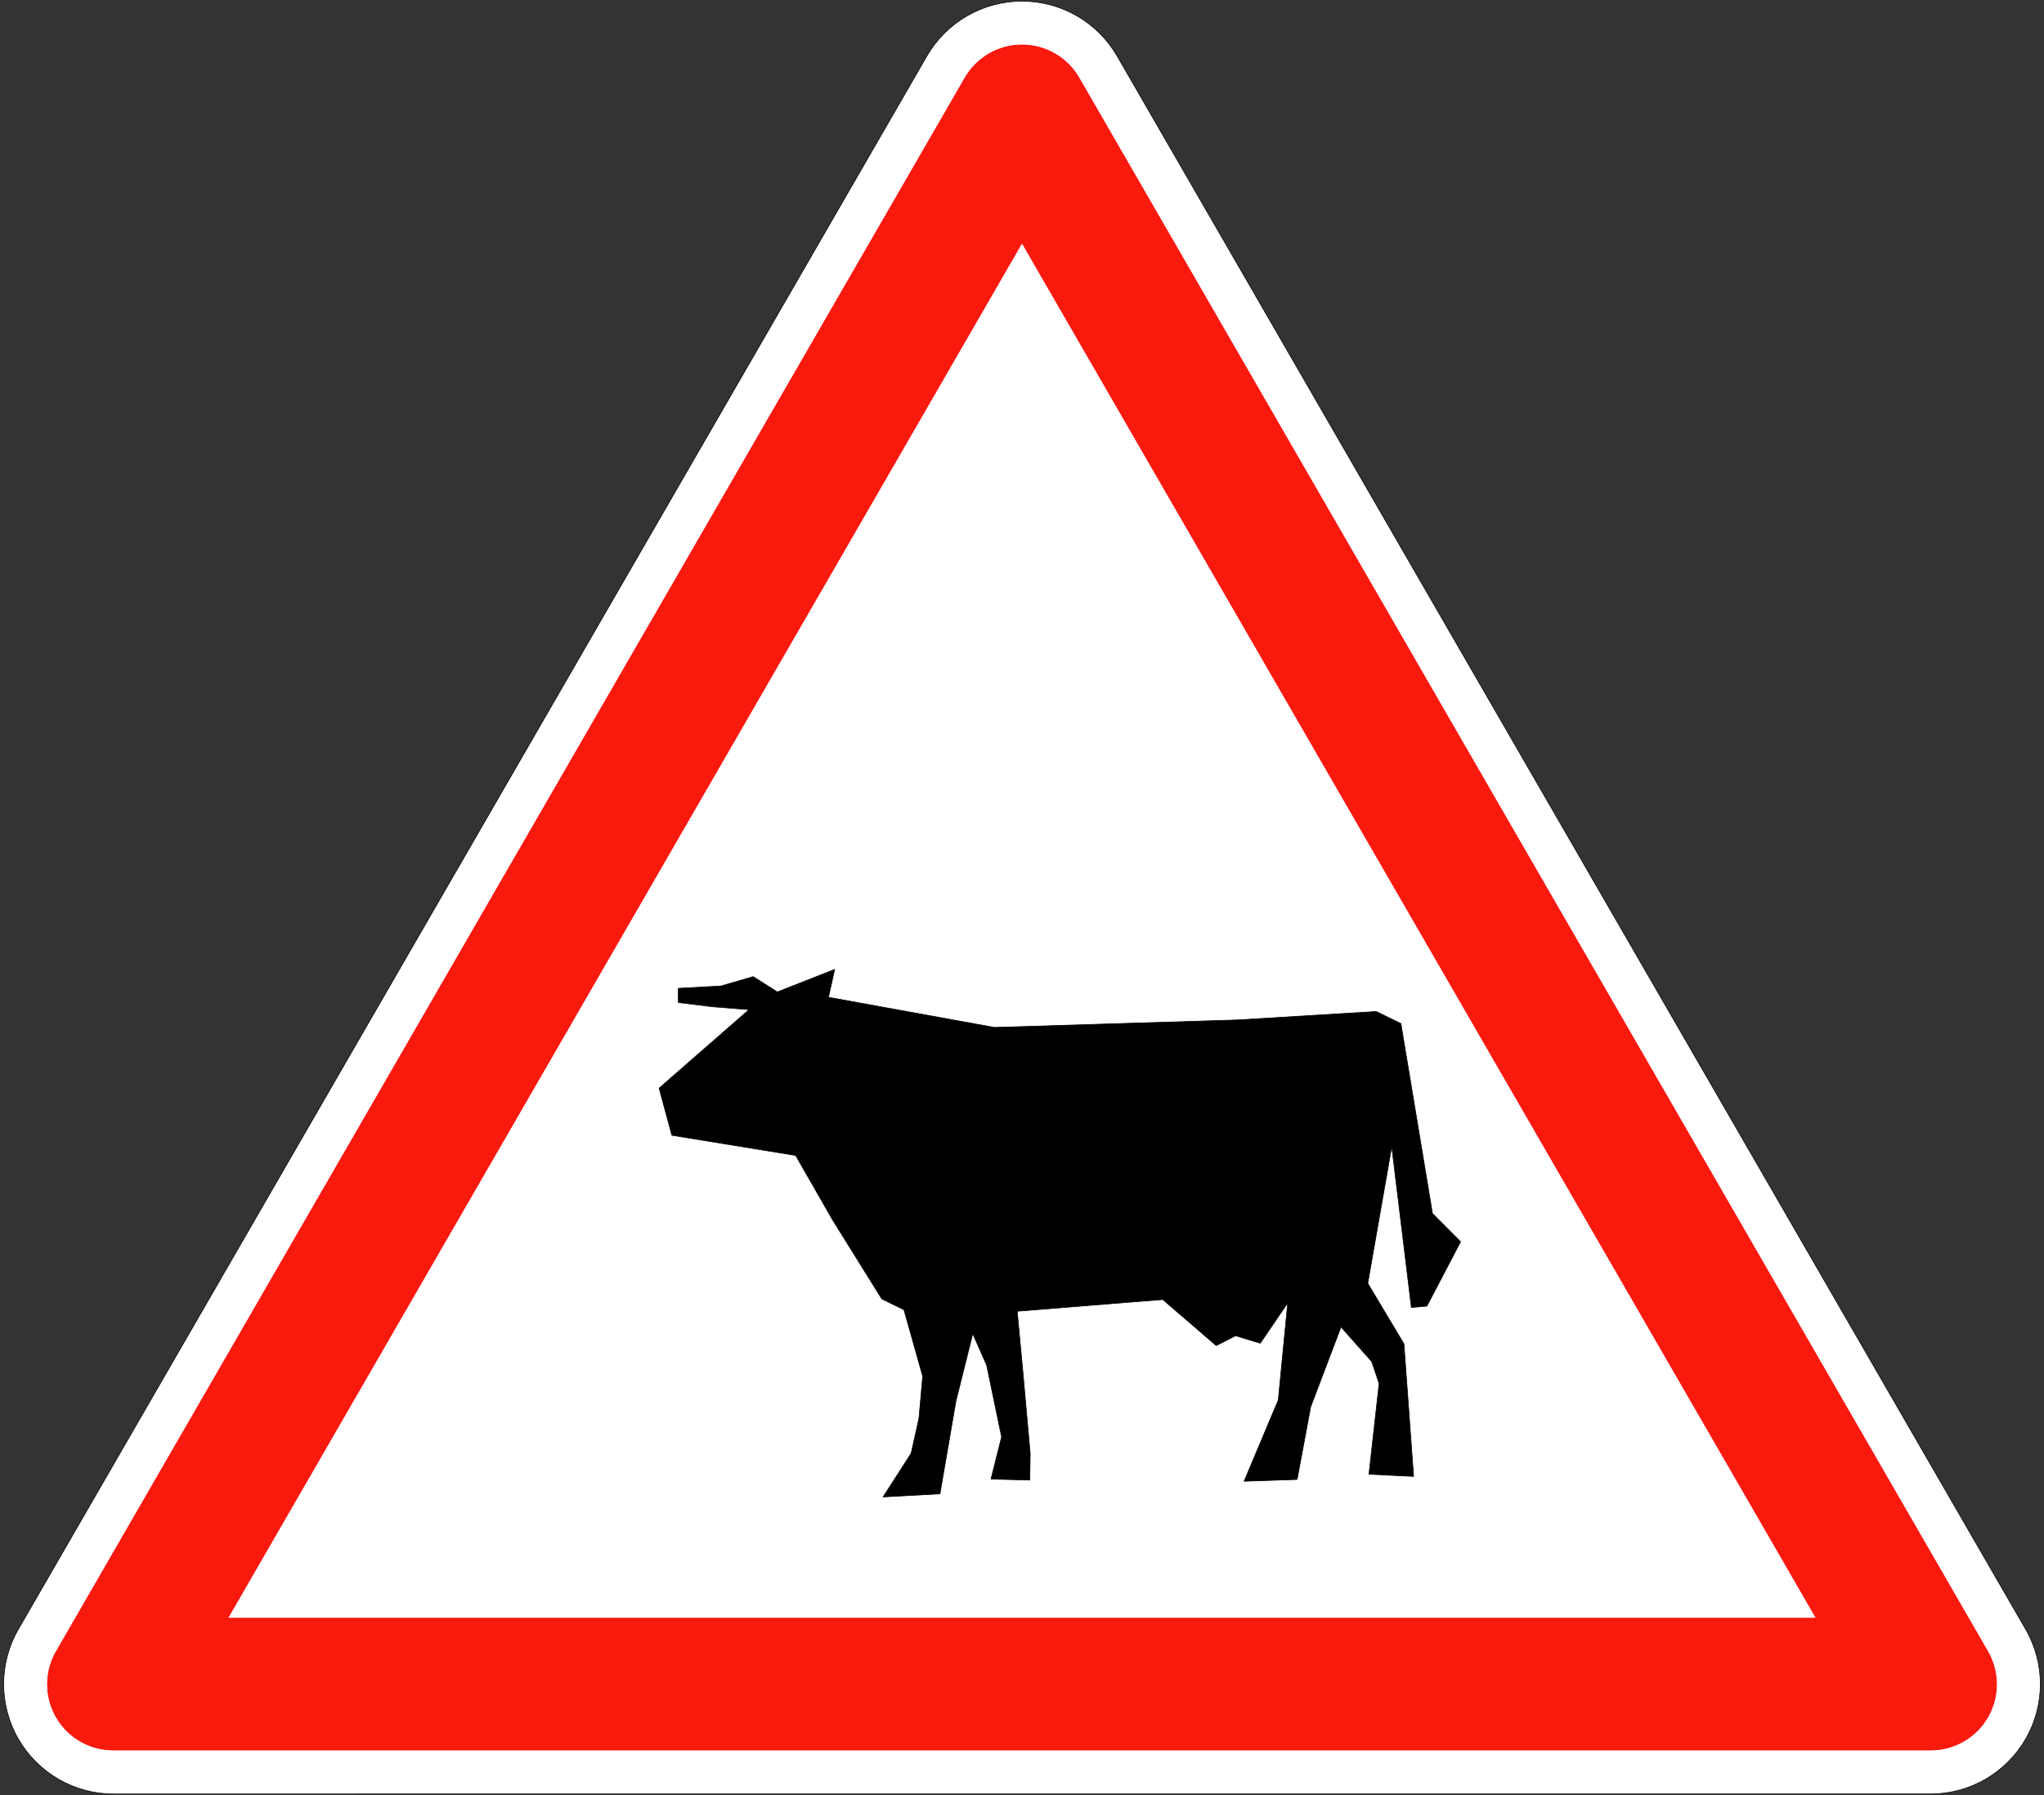
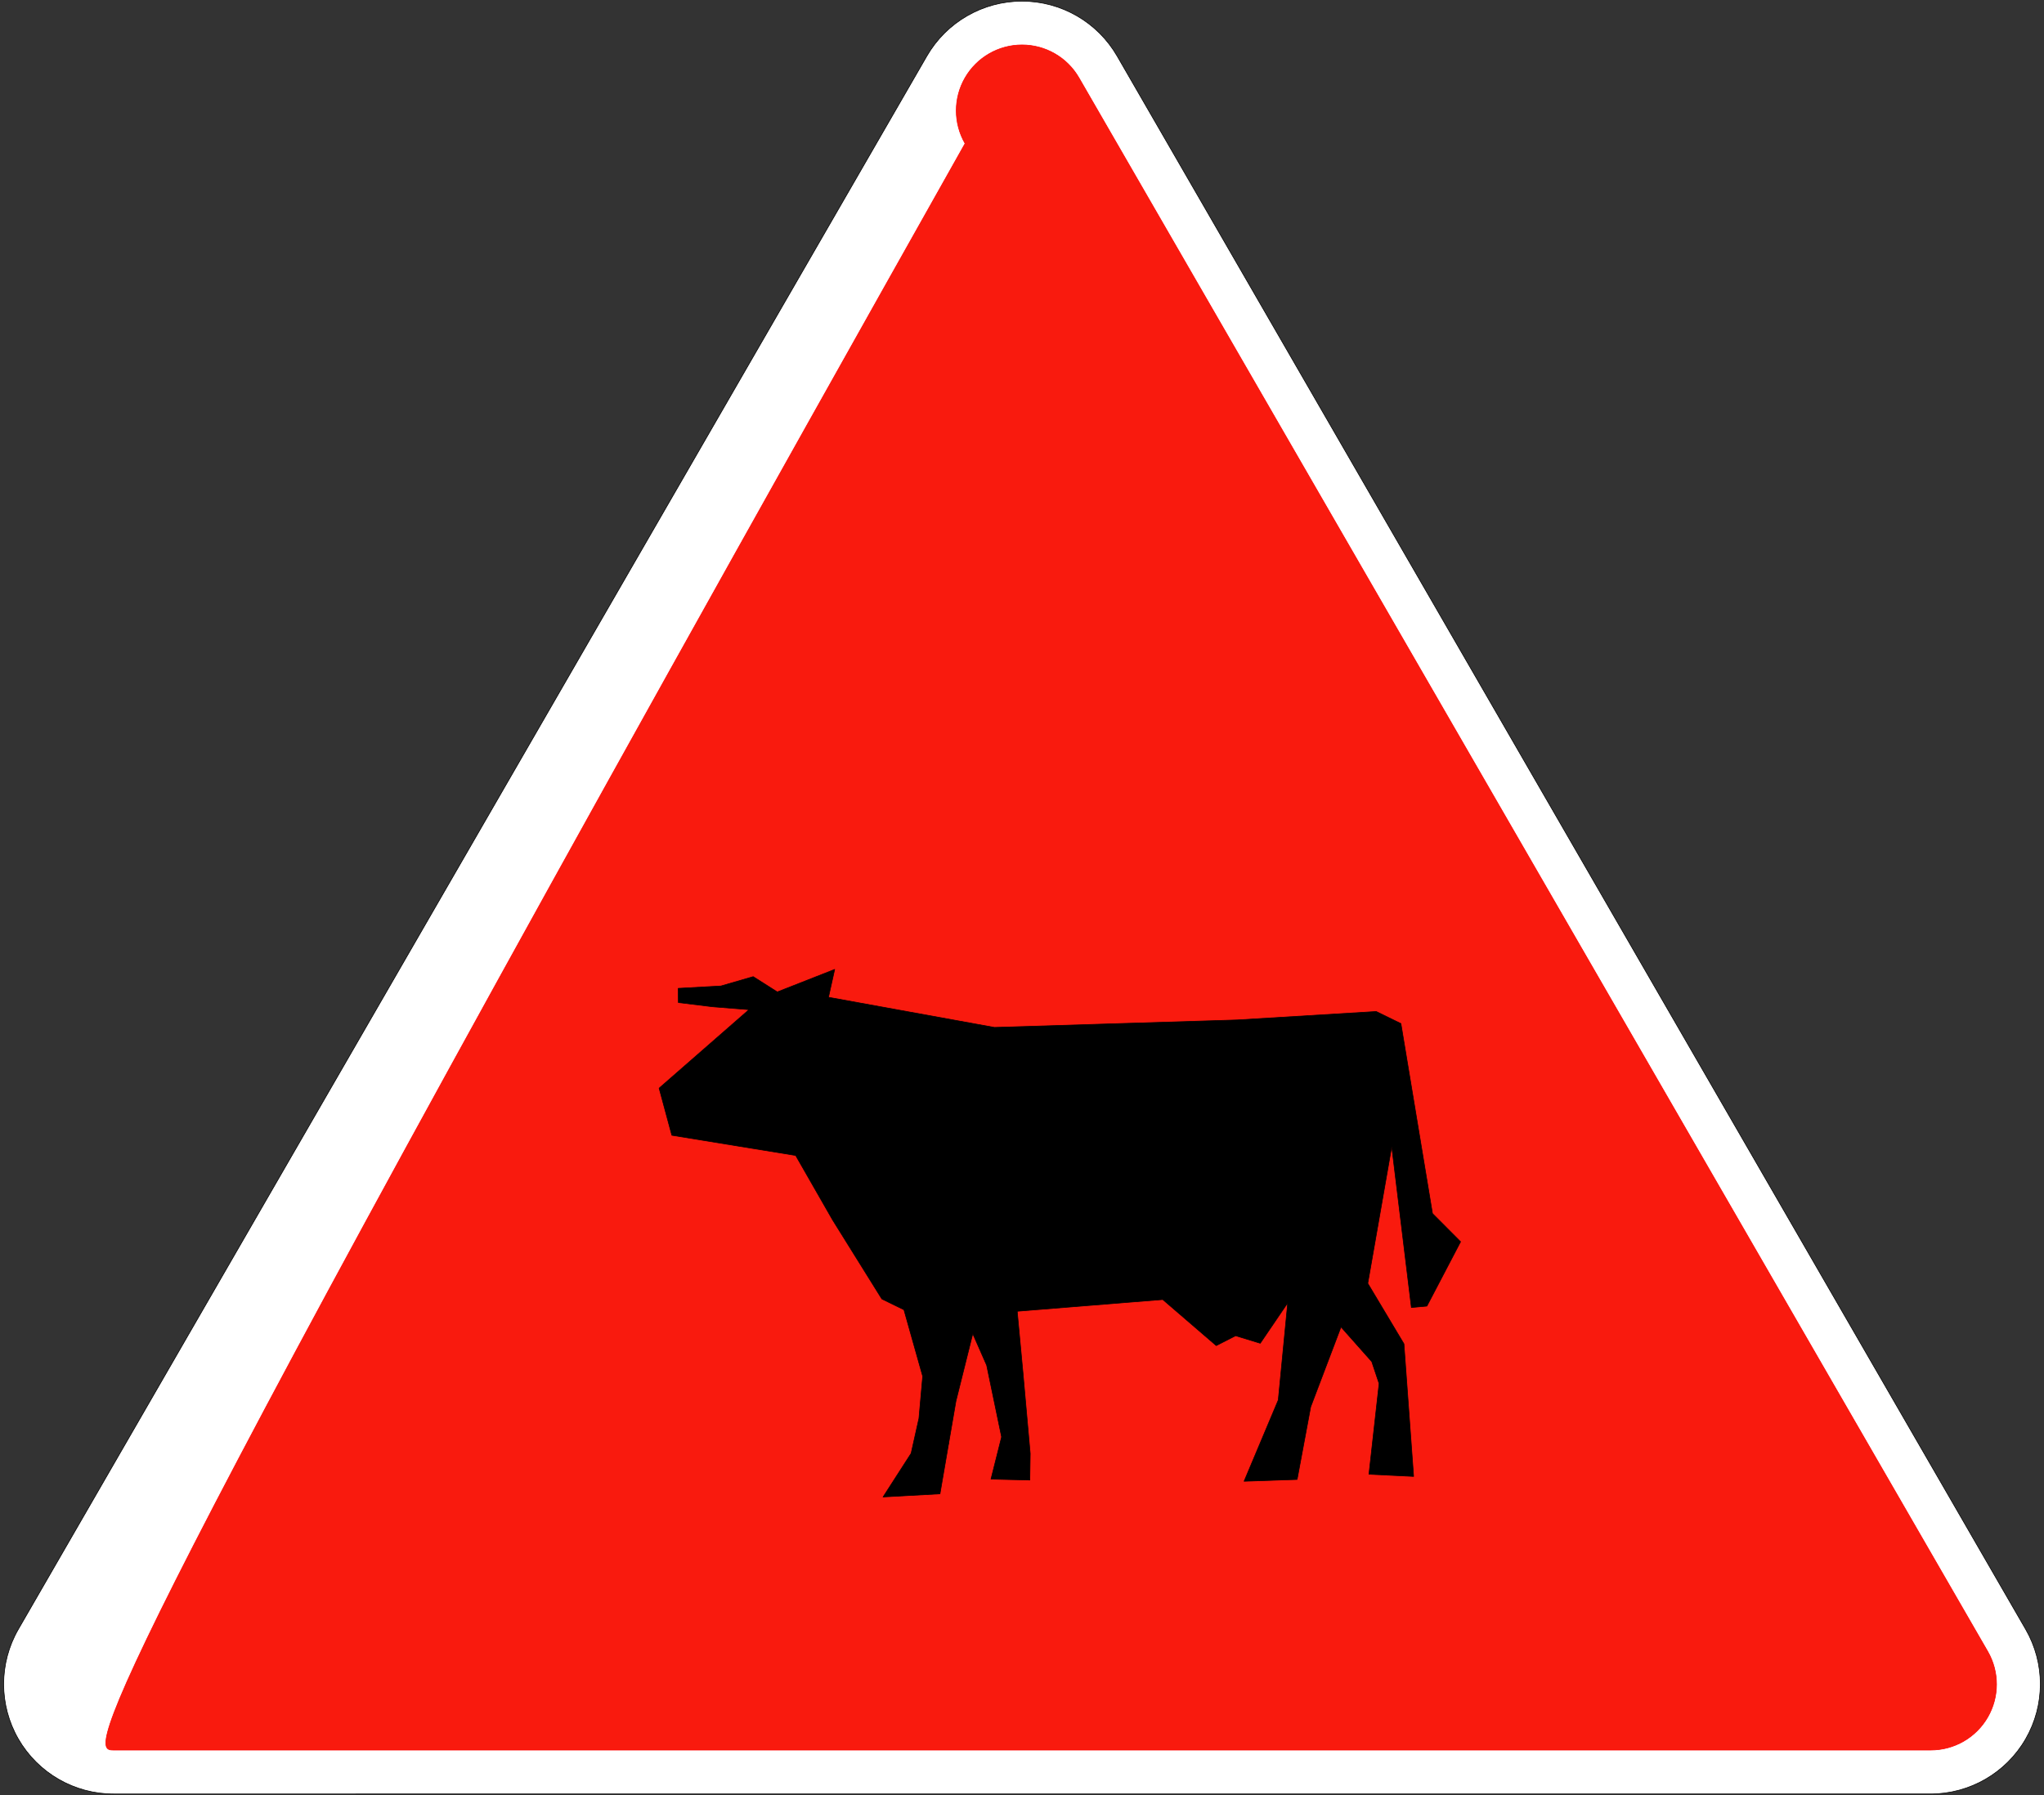
<svg xmlns="http://www.w3.org/2000/svg" version="1.1" x="0px" y="0px" width="576px" height="506px" viewBox="-0.943 -0.241 576 506" enable-background="new -0.943 -0.241 576 506" xml:space="preserve">
  <rect x="-0.943" y="-0.241" width="576" height="506" fill="#333333" stroke="none" />
  <defs>
</defs>
  <path fill="#FFFFFF" stroke="#000000" stroke-width="0.176" stroke-linecap="round" stroke-linejoin="round" d="M4.237,458.983  L260.242,15.57c5.531-9.58,15.753-15.482,26.815-15.482c11.063,0,21.284,5.902,26.815,15.482l256.005,443.413  c5.531,9.58,5.531,21.384,0,30.964c-5.53,9.58-15.753,15.482-26.815,15.482H31.052c-11.062,0-21.284-5.902-26.815-15.482  C-1.294,480.367-1.294,468.563,4.237,458.983z" />
-   <path fill="#F91A0E" stroke="#FF0000" stroke-width="0.176" stroke-linecap="round" stroke-linejoin="round" d="M30.962,493.044  h512.191c6.618,0,12.734-3.531,16.044-9.264c3.31-5.731,3.31-12.794,0-18.525L303.101,21.685c-3.31-5.732-9.425-9.263-16.044-9.263  c-6.619,0-12.734,3.531-16.043,9.263L14.918,465.255c-3.31,5.731-3.31,12.794,0,18.525  C18.227,489.513,24.343,493.044,30.962,493.044z" />
-   <polygon fill="#FFFFFF" stroke="#FF0000" stroke-width="0.176" stroke-linecap="round" stroke-linejoin="round" points="  287.058,68.208 510.884,455.888 63.23,455.888 " />
+   <path fill="#F91A0E" stroke="#FF0000" stroke-width="0.176" stroke-linecap="round" stroke-linejoin="round" d="M30.962,493.044  h512.191c6.618,0,12.734-3.531,16.044-9.264c3.31-5.731,3.31-12.794,0-18.525L303.101,21.685c-3.31-5.732-9.425-9.263-16.044-9.263  c-6.619,0-12.734,3.531-16.043,9.263c-3.31,5.731-3.31,12.794,0,18.525  C18.227,489.513,24.343,493.044,30.962,493.044z" />
  <polyline stroke="#000000" stroke-width="0.176" stroke-linecap="round" stroke-linejoin="round" points="263.943,420.829   247.9,421.712 255.81,409.415 258.012,399.554 259.07,387.679 253.785,368.941 247.555,365.899 233.664,343.595 223.277,325.453   188.384,319.764 184.793,306.481 210.121,284.354 199.898,283.538 190.22,282.354 190.182,278.341 202.214,277.68 211.31,275.04   218.099,279.354 234.273,272.999 232.523,280.859 279.299,289.354 347.679,287.249 386.875,284.871 393.837,288.271   402.734,341.813 410.653,349.765 401.158,367.912 396.784,368.318 391.247,322.952 384.498,361.503 394.692,378.553 397.417,415.92   384.825,415.309 387.683,389.745 385.619,383.563 376.953,373.795 368.411,396.312 364.591,416.777 349.639,417.284   359.273,394.392 361.932,367.007 354.197,378.389 347.245,376.266 341.799,379.053 326.719,366.063 285.71,369.368 287.333,386.682   289.372,409.463 289.261,416.942 278.314,416.681 281.302,404.797 277.099,384.59 273.184,375.688 268.439,394.704 266.37,406.73   " />
  <line fill="none" stroke="#000000" stroke-width="0.176" stroke-linecap="round" stroke-linejoin="round" x1="266.37" y1="406.73" x2="263.943" y2="420.829" />
</svg>